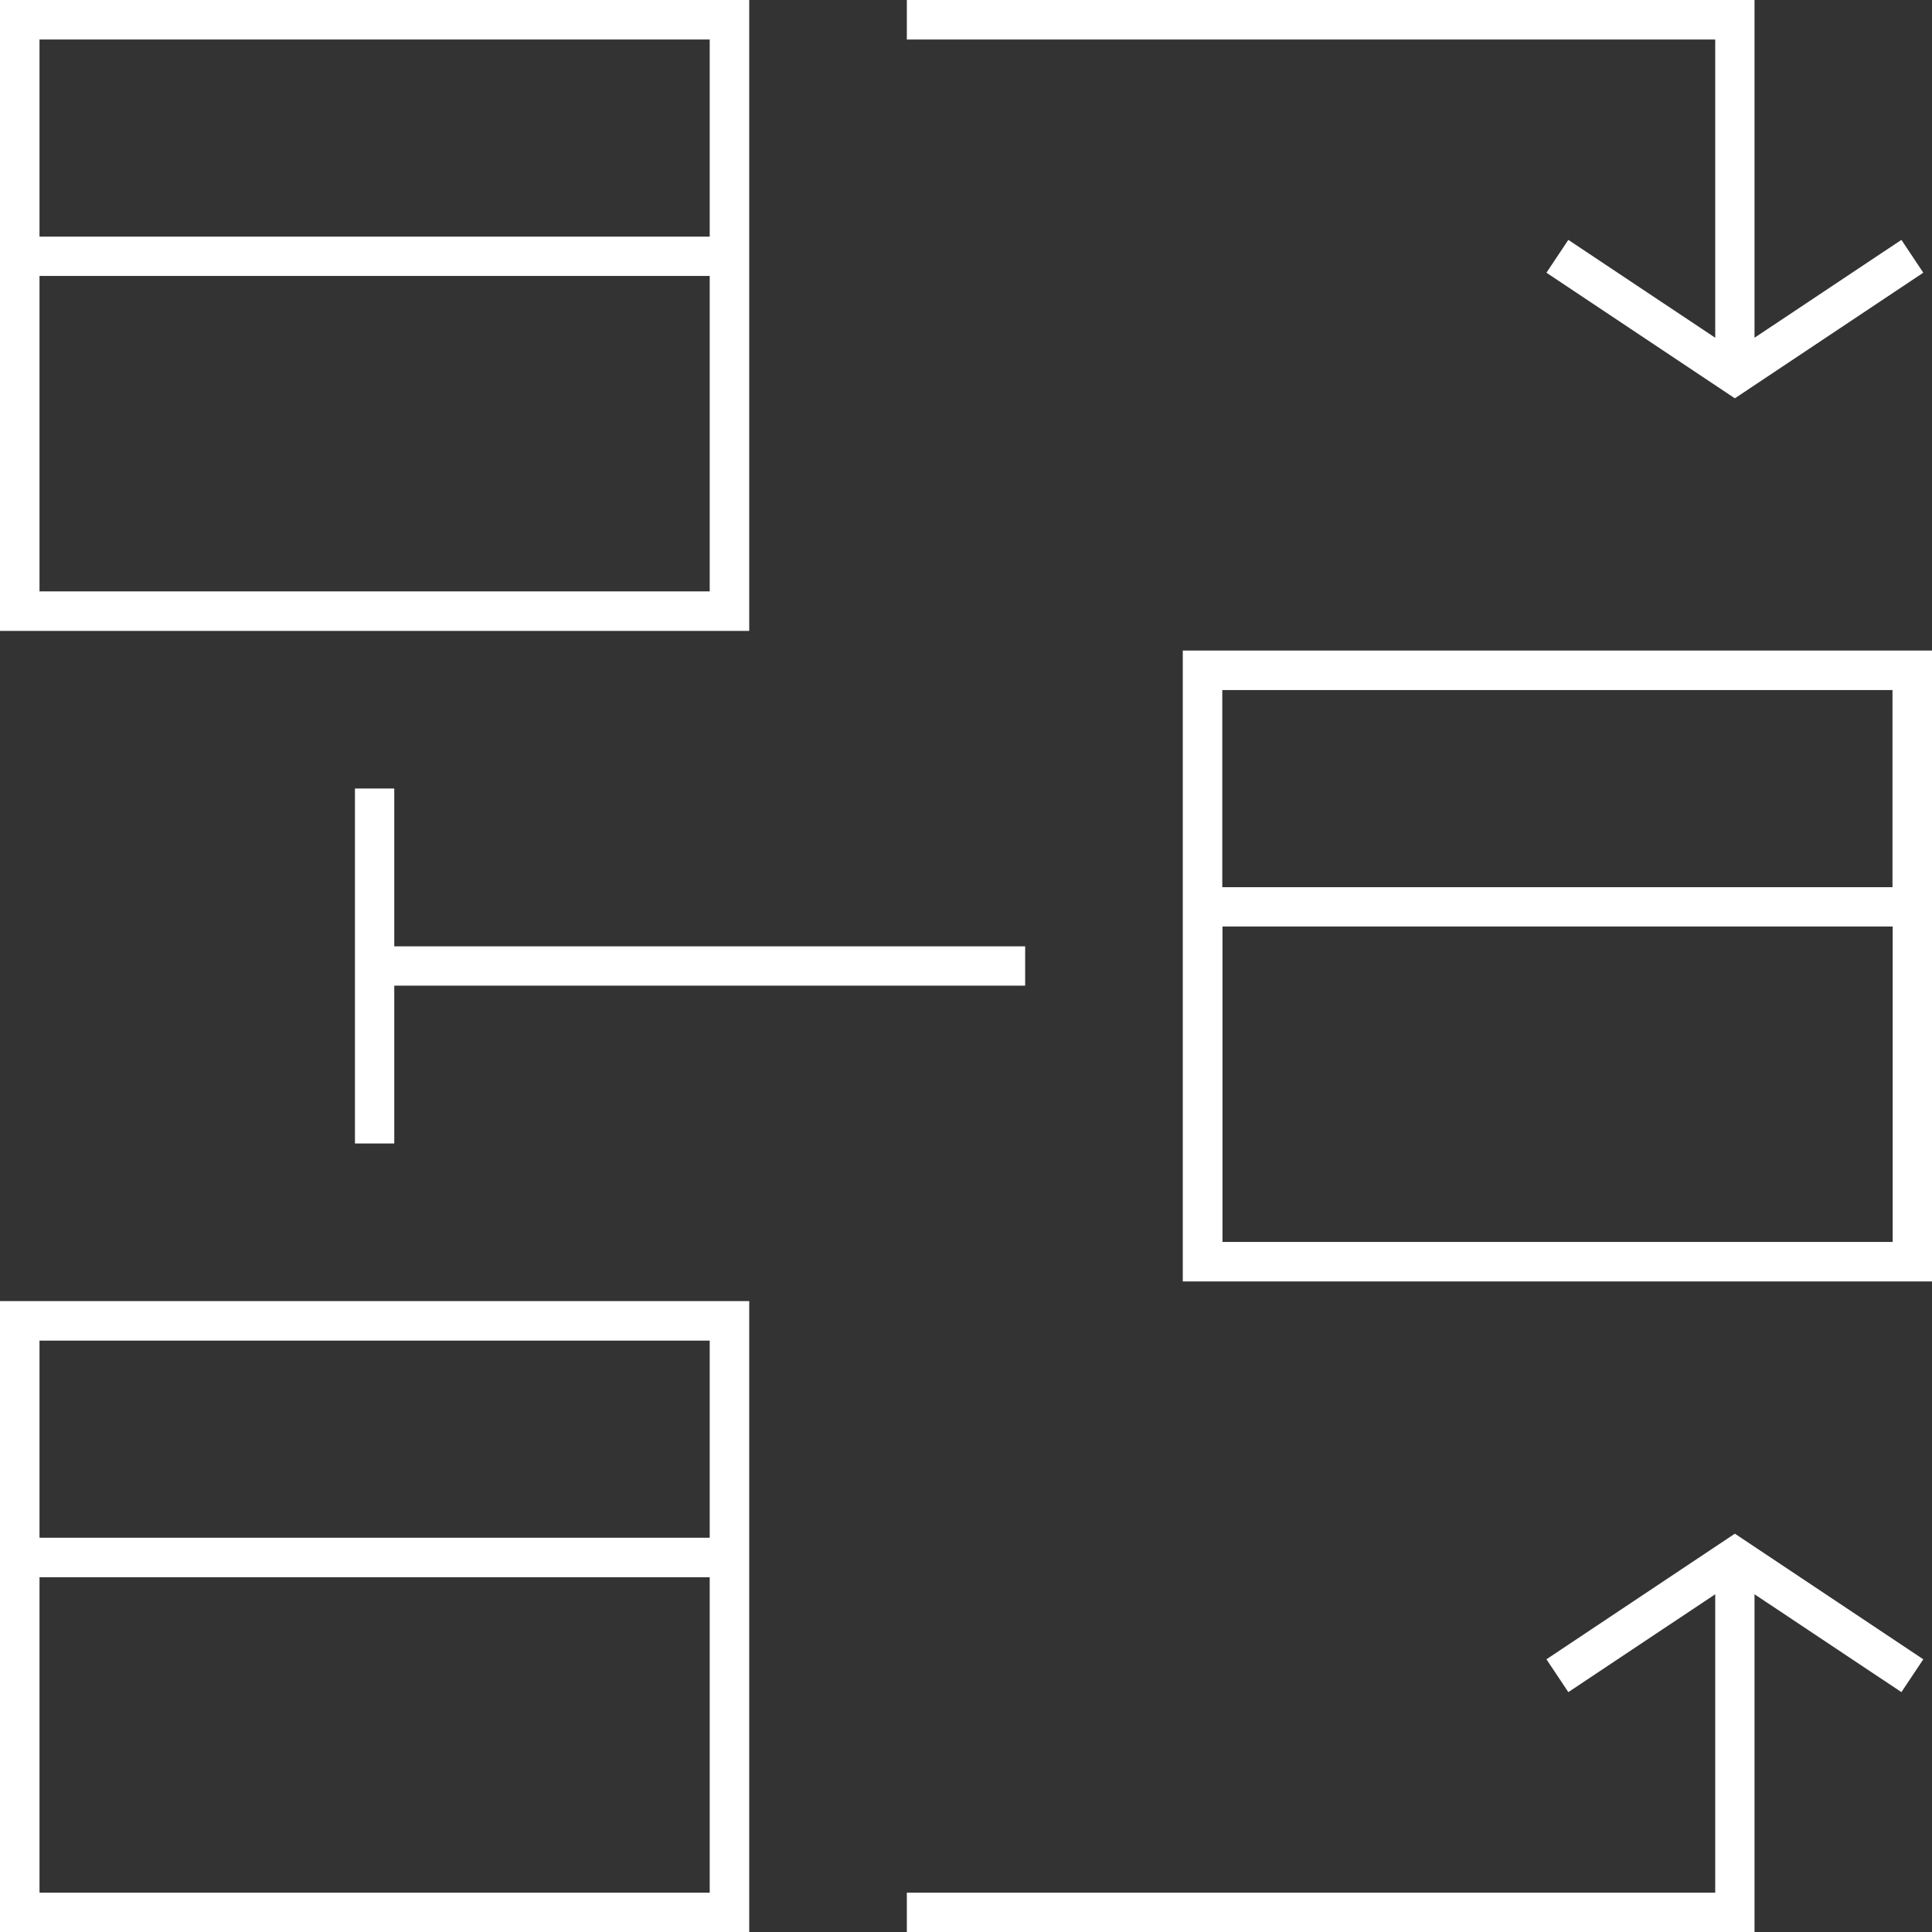
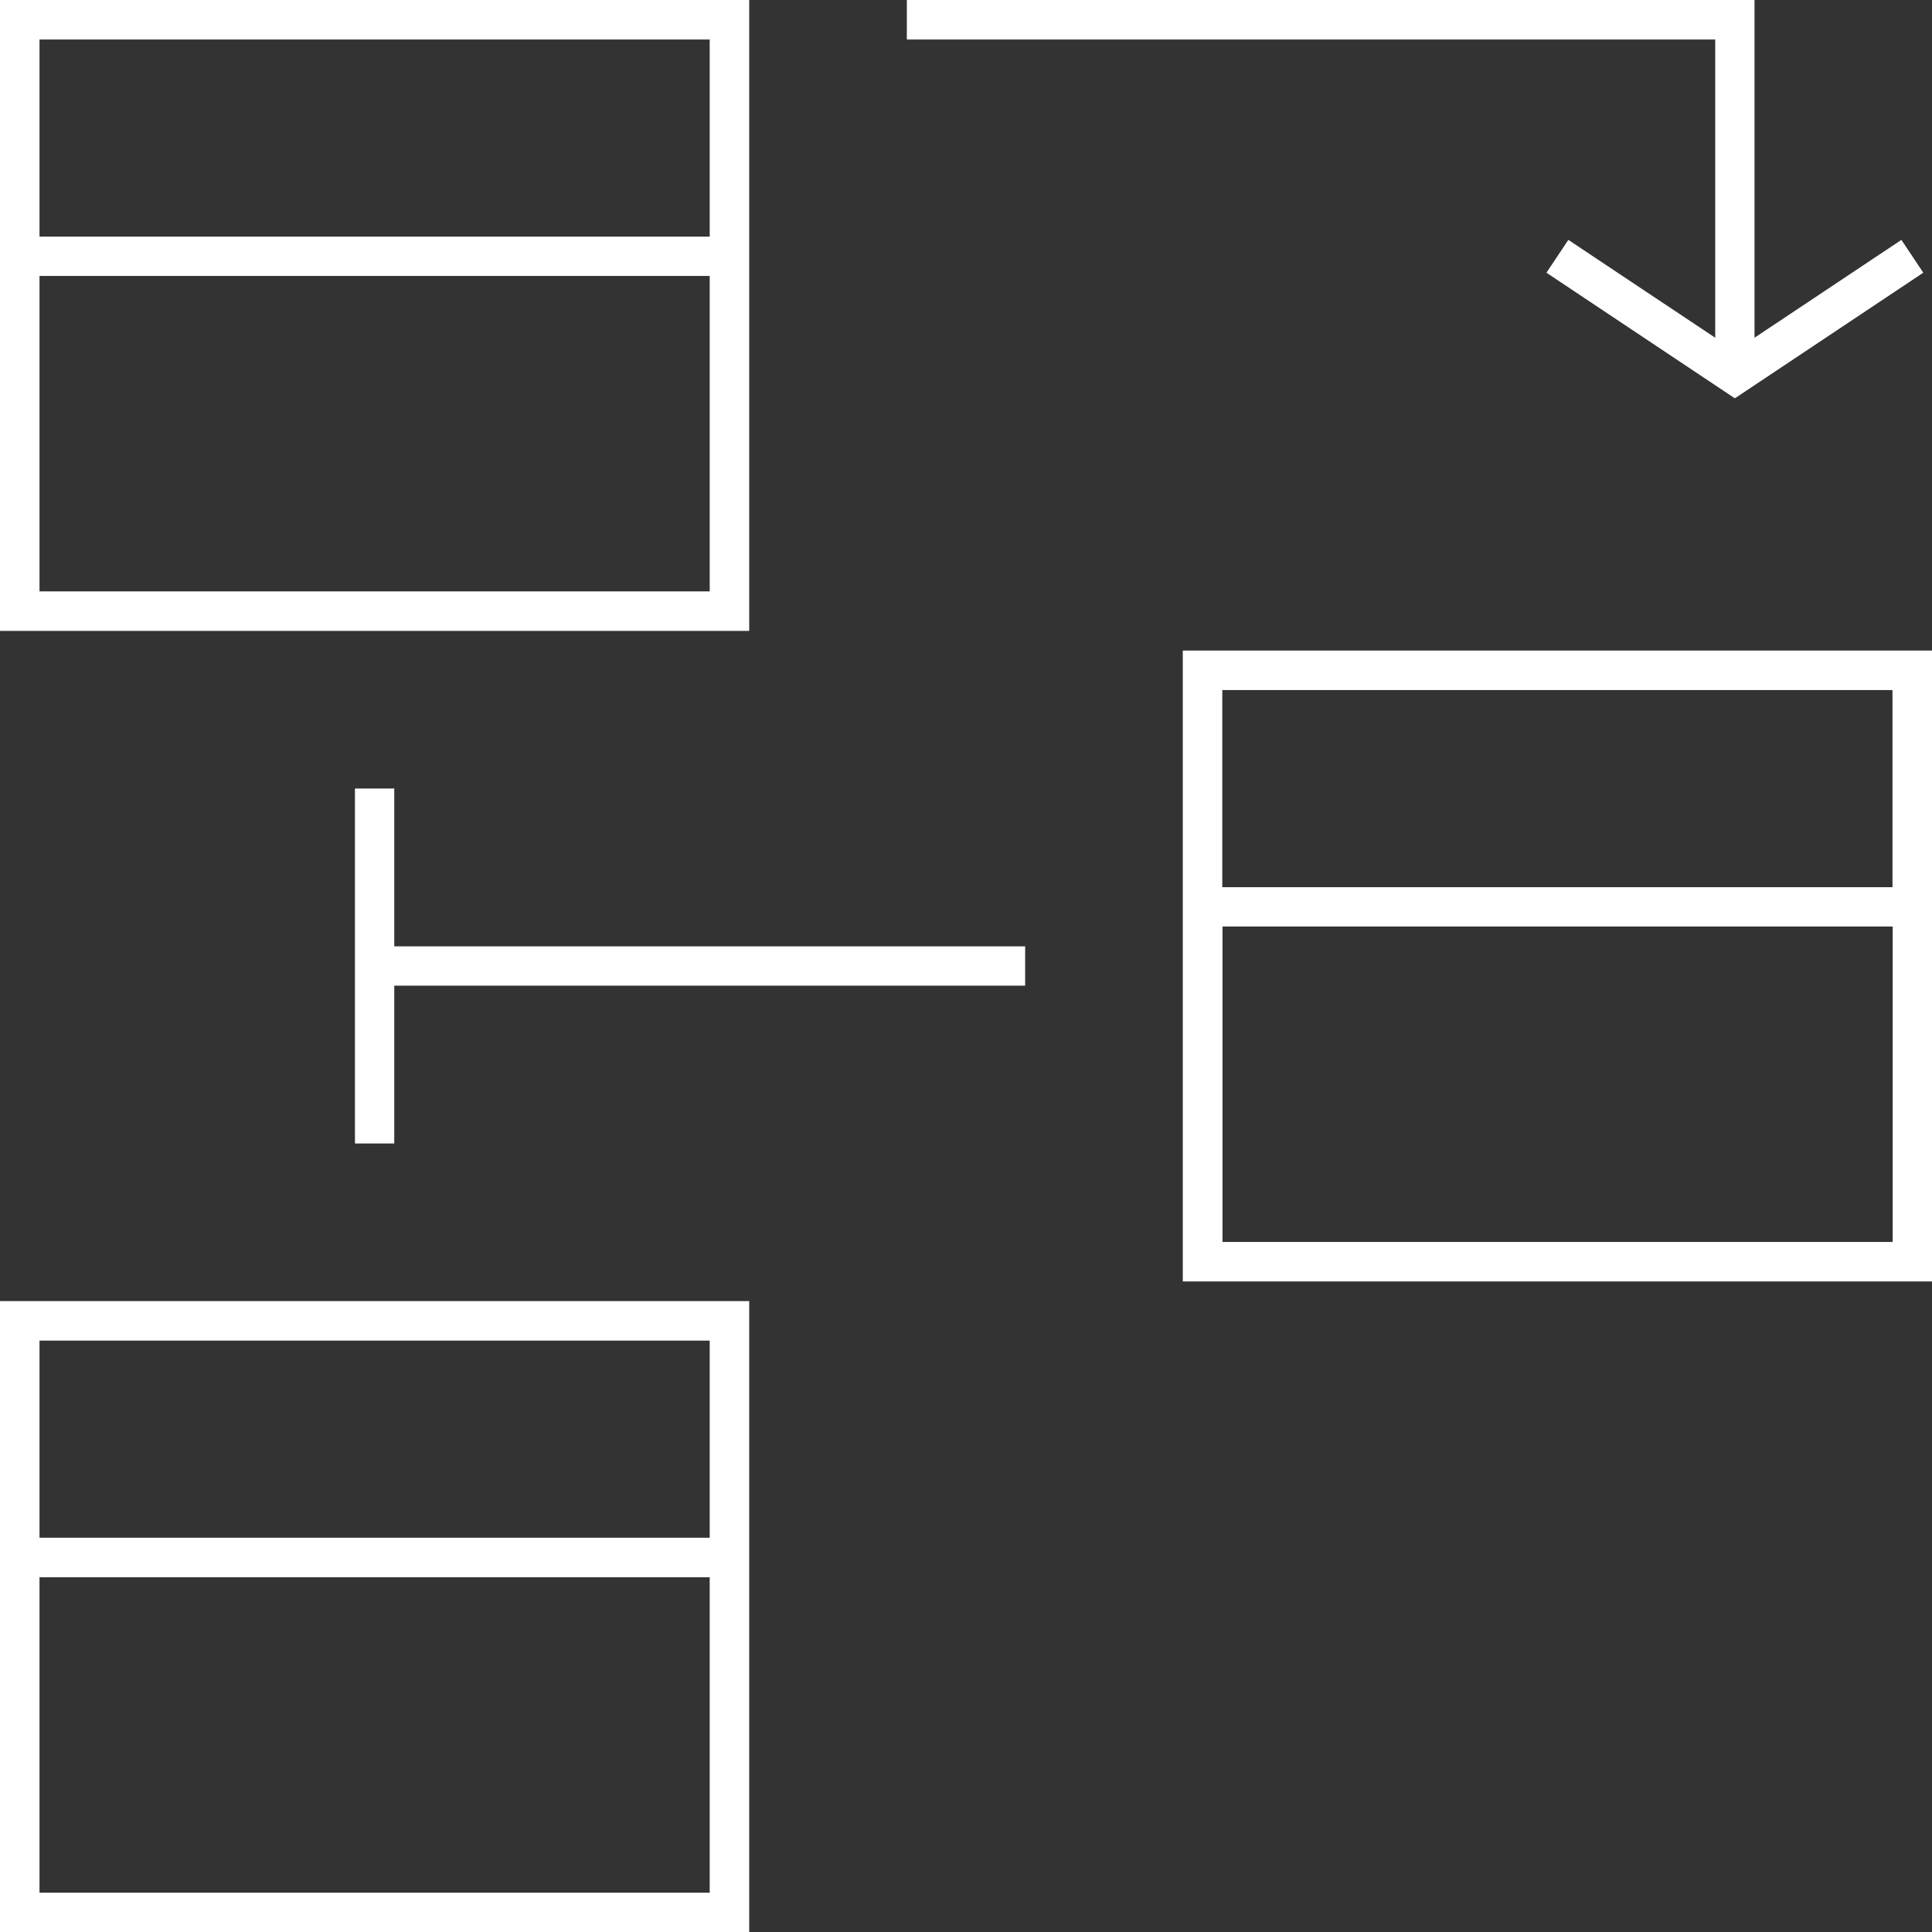
<svg xmlns="http://www.w3.org/2000/svg" id="Capa_2" viewBox="0 0 95.36 95.36">
  <rect x="0" y="0" width="95.36" height="95.36" fill="#333333" stroke="none" />
  <defs>
    <style>.cls-1{fill:#fff;}.cls-2{isolation:isolate;}</style>
  </defs>
  <g id="Capa_1-2">
    <g class="cls-2">
      <path class="cls-1" d="M36.98,13.62V0H0v31.14h36.98V13.62ZM1.95,1.95h33.08v9.73H1.95V1.95ZM35.03,29.19H1.95v-15.57h33.08v15.57Z" />
      <path class="cls-1" d="M0,75.9v19.46h36.98v-31.14H0v11.68ZM35.03,93.42H1.95v-15.57h33.08v15.57ZM1.95,66.17h33.08v9.73H1.95v-9.73Z" />
      <path class="cls-1" d="M58.38,32.11v31.14h36.98v-31.14h-36.98ZM93.42,61.3h-33.08v-15.57h33.08v15.57ZM60.33,43.79v-9.73h33.08v9.73h-33.08Z" />
      <polygon class="cls-1" points="17.52 38.92 17.52 56.44 19.46 56.44 19.46 48.65 50.6 48.65 50.6 46.71 19.46 46.71 19.46 38.92 17.52 38.92" />
      <polygon class="cls-1" points="84.66 16.67 77.41 11.84 76.33 13.46 85.63 19.66 94.93 13.46 93.85 11.84 86.6 16.67 86.6 0 44.76 0 44.76 1.95 84.66 1.95 84.66 16.67" />
-       <polygon class="cls-1" points="76.33 81.9 77.41 83.52 84.66 78.69 84.66 93.42 44.76 93.42 44.76 95.36 86.6 95.36 86.6 78.69 93.85 83.52 94.93 81.9 85.63 75.7 76.33 81.9" />
    </g>
  </g>
</svg>